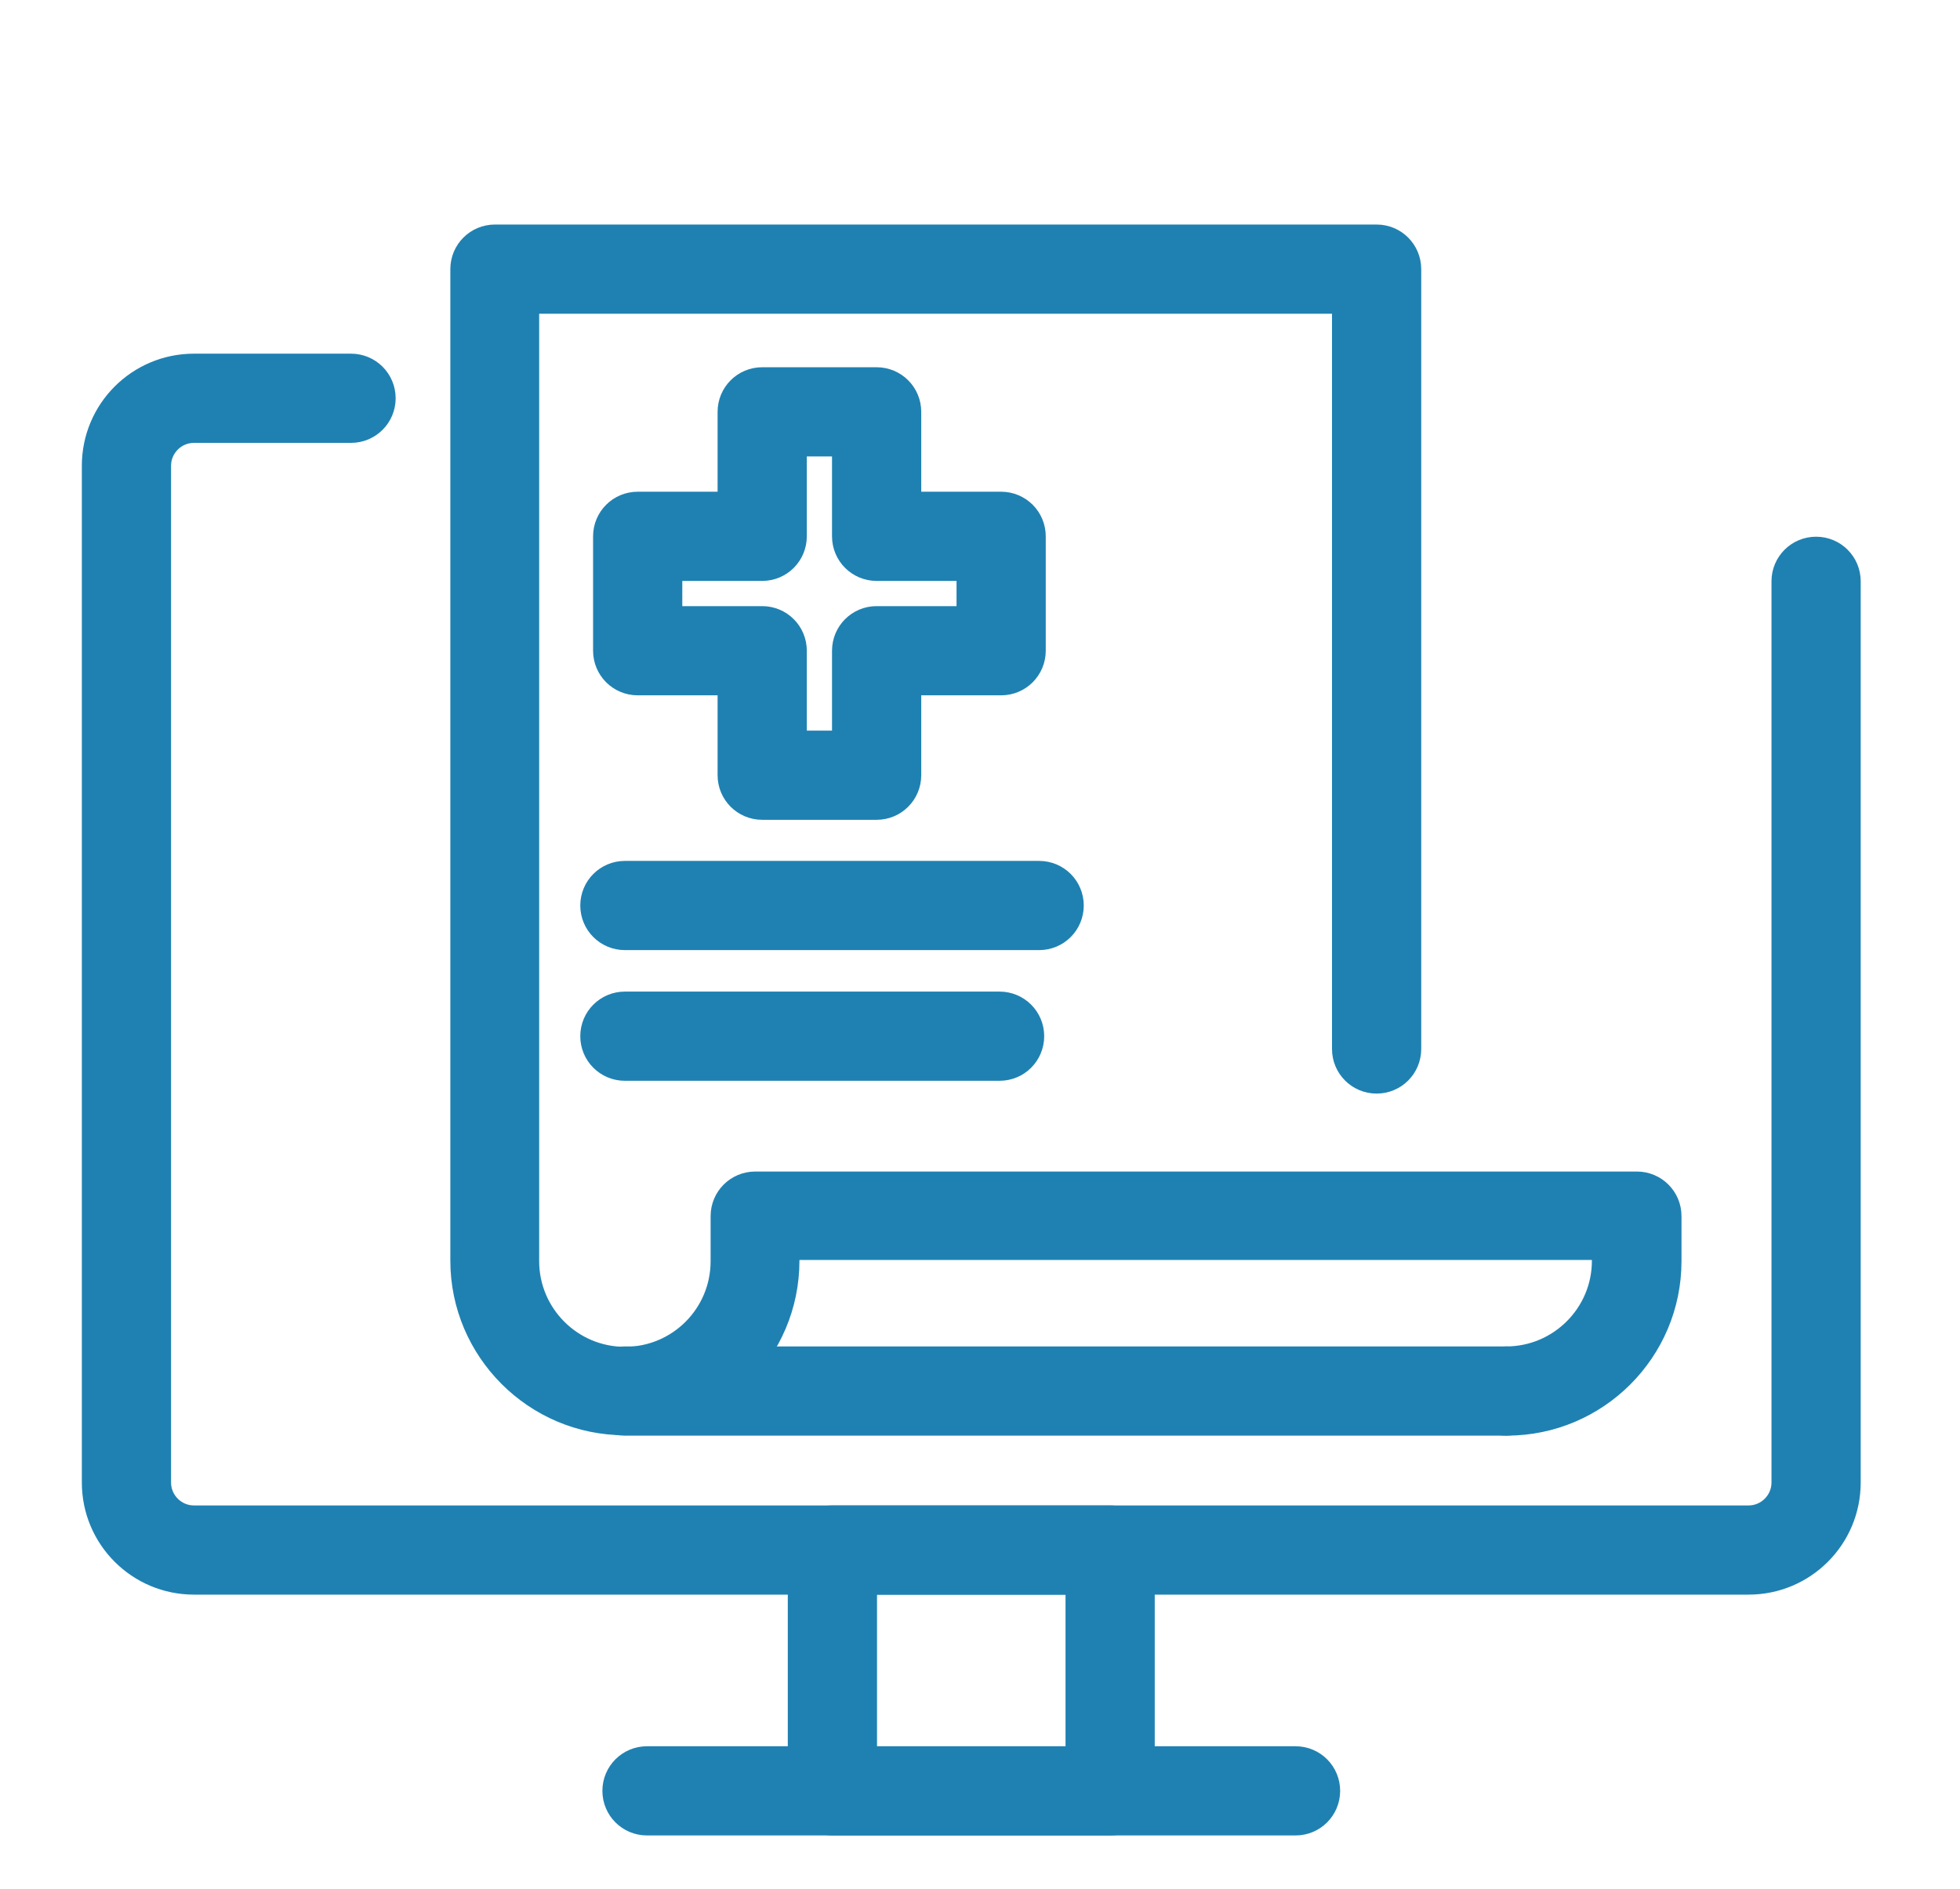
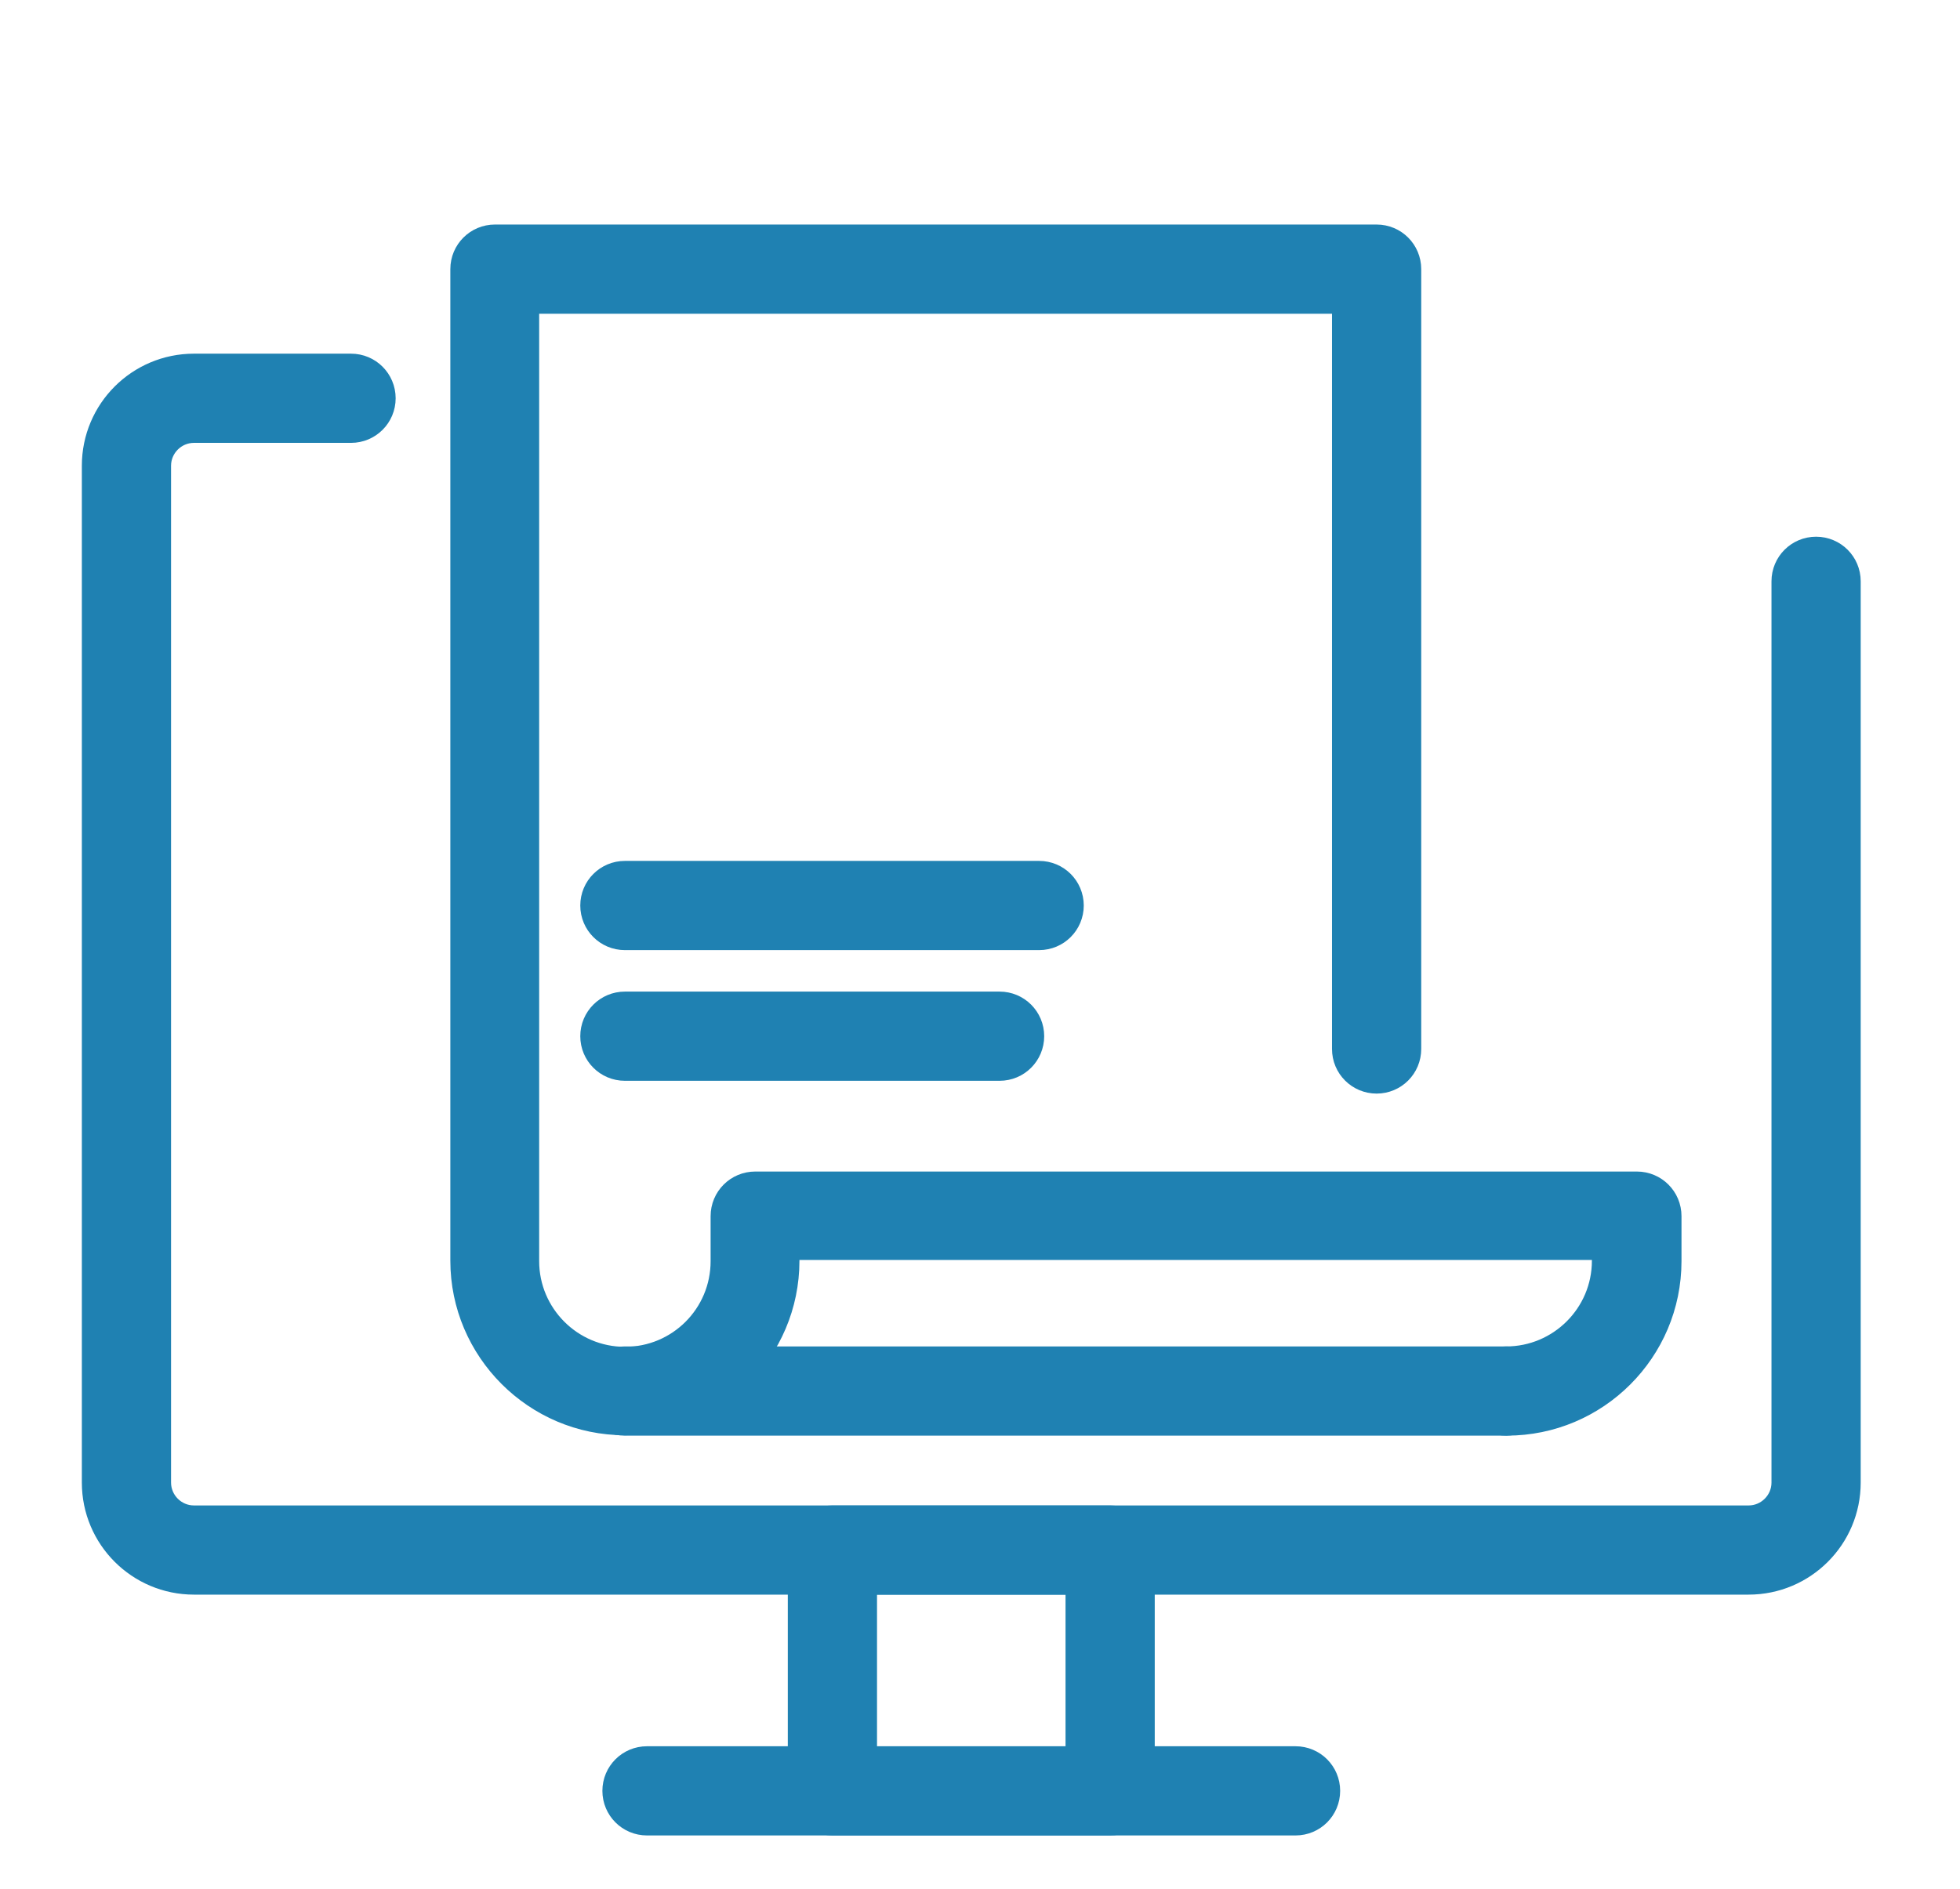
<svg xmlns="http://www.w3.org/2000/svg" id="Layer_13" data-name="Layer 13" viewBox="0 0 50.53 48.71">
  <defs>
    <style>
      .cls-1 {
        fill: #1f81b2;
        stroke: #1f81b2;
        stroke-miterlimit: 10;
      }
    </style>
  </defs>
  <g>
    <path class="cls-1" d="M45.08,40.62H5c-1.32,0-2.39-1.07-2.39-2.39V12.01c0-1.32,1.07-2.39,2.39-2.39h4.05c.36,0,.65.29.65.65s-.29.65-.65.65h-4.05c-.6,0-1.09.49-1.09,1.09v26.22c0,.6.49,1.09,1.09,1.09h40.08c.6,0,1.09-.49,1.09-1.09V14.99c0-.36.29-.65.65-.65s.65.29.65.65v23.24c0,1.32-1.07,2.39-2.39,2.39Z" />
    <path class="cls-1" d="M28.62,46.83h-7.16c-.36,0-.65-.29-.65-.65v-6.21c0-.36.29-.65.65-.65h7.16c.36,0,.65.29.65.65v6.21c0,.36-.29.65-.65.65ZM22.11,45.54h5.86v-4.92h-5.86v4.92Z" />
    <path class="cls-1" d="M33.4,46.83h-16.72c-.36,0-.65-.29-.65-.65s.29-.65.65-.65h16.72c.36,0,.65.29.65.65s-.29.65-.65.65Z" />
  </g>
  <g>
-     <path class="cls-1" d="M22.6,20.64h-2.95c-.36,0-.65-.29-.65-.65v-2.56h-2.56c-.36,0-.65-.29-.65-.65v-2.95c0-.36.29-.65.65-.65h2.56v-2.56c0-.36.29-.65.65-.65h2.95c.36,0,.65.29.65.65v2.56h2.56c.36,0,.65.29.65.65v2.95c0,.36-.29.65-.65.65h-2.56v2.56c0,.36-.29.65-.65.65s-.65-.29-.65-.65v-3.21c0-.36.29-.65.65-.65h2.56v-1.65h-2.56c-.36,0-.65-.29-.65-.65v-2.56h-1.65v2.56c0,.36-.29.65-.65.65h-2.56v1.65h2.56c.36,0,.65.29.65.65v2.56h2.3c.36,0,.65.29.65.65s-.29.65-.65.65Z" />
    <g>
      <path class="cls-1" d="M38.83,36.52c-.36,0-.65-.29-.65-.65s.29-.65.65-.65c1.49,0,2.71-1.21,2.71-2.71v-.52h-21.43v.52c0,2.21-1.8,4-4,4s-4-1.8-4-4V6.94c0-.36.29-.65.65-.65h22.73c.36,0,.65.29.65.65v20.11c0,.36-.29.65-.65.65s-.65-.29-.65-.65V7.59H13.4v24.93c0,1.49,1.21,2.71,2.71,2.71s2.71-1.21,2.71-2.71v-1.16c0-.36.29-.65.65-.65h22.73c.36,0,.65.29.65.65v1.16c0,2.21-1.8,4-4,4Z" />
      <path class="cls-1" d="M38.83,36.52h-22.73c-.36,0-.65-.29-.65-.65s.29-.65.65-.65h22.73c.36,0,.65.29.65.65s-.29.65-.65.65Z" />
    </g>
    <path class="cls-1" d="M26.79,24h-10.68c-.36,0-.65-.29-.65-.65s.29-.65.65-.65h10.68c.36,0,.65.29.65.65s-.29.65-.65.65Z" />
    <path class="cls-1" d="M25.77,27.37h-9.66c-.36,0-.65-.29-.65-.65s.29-.65.65-.65h9.66c.36,0,.65.29.65.65s-.29.65-.65.65Z" />
  </g>
</svg>